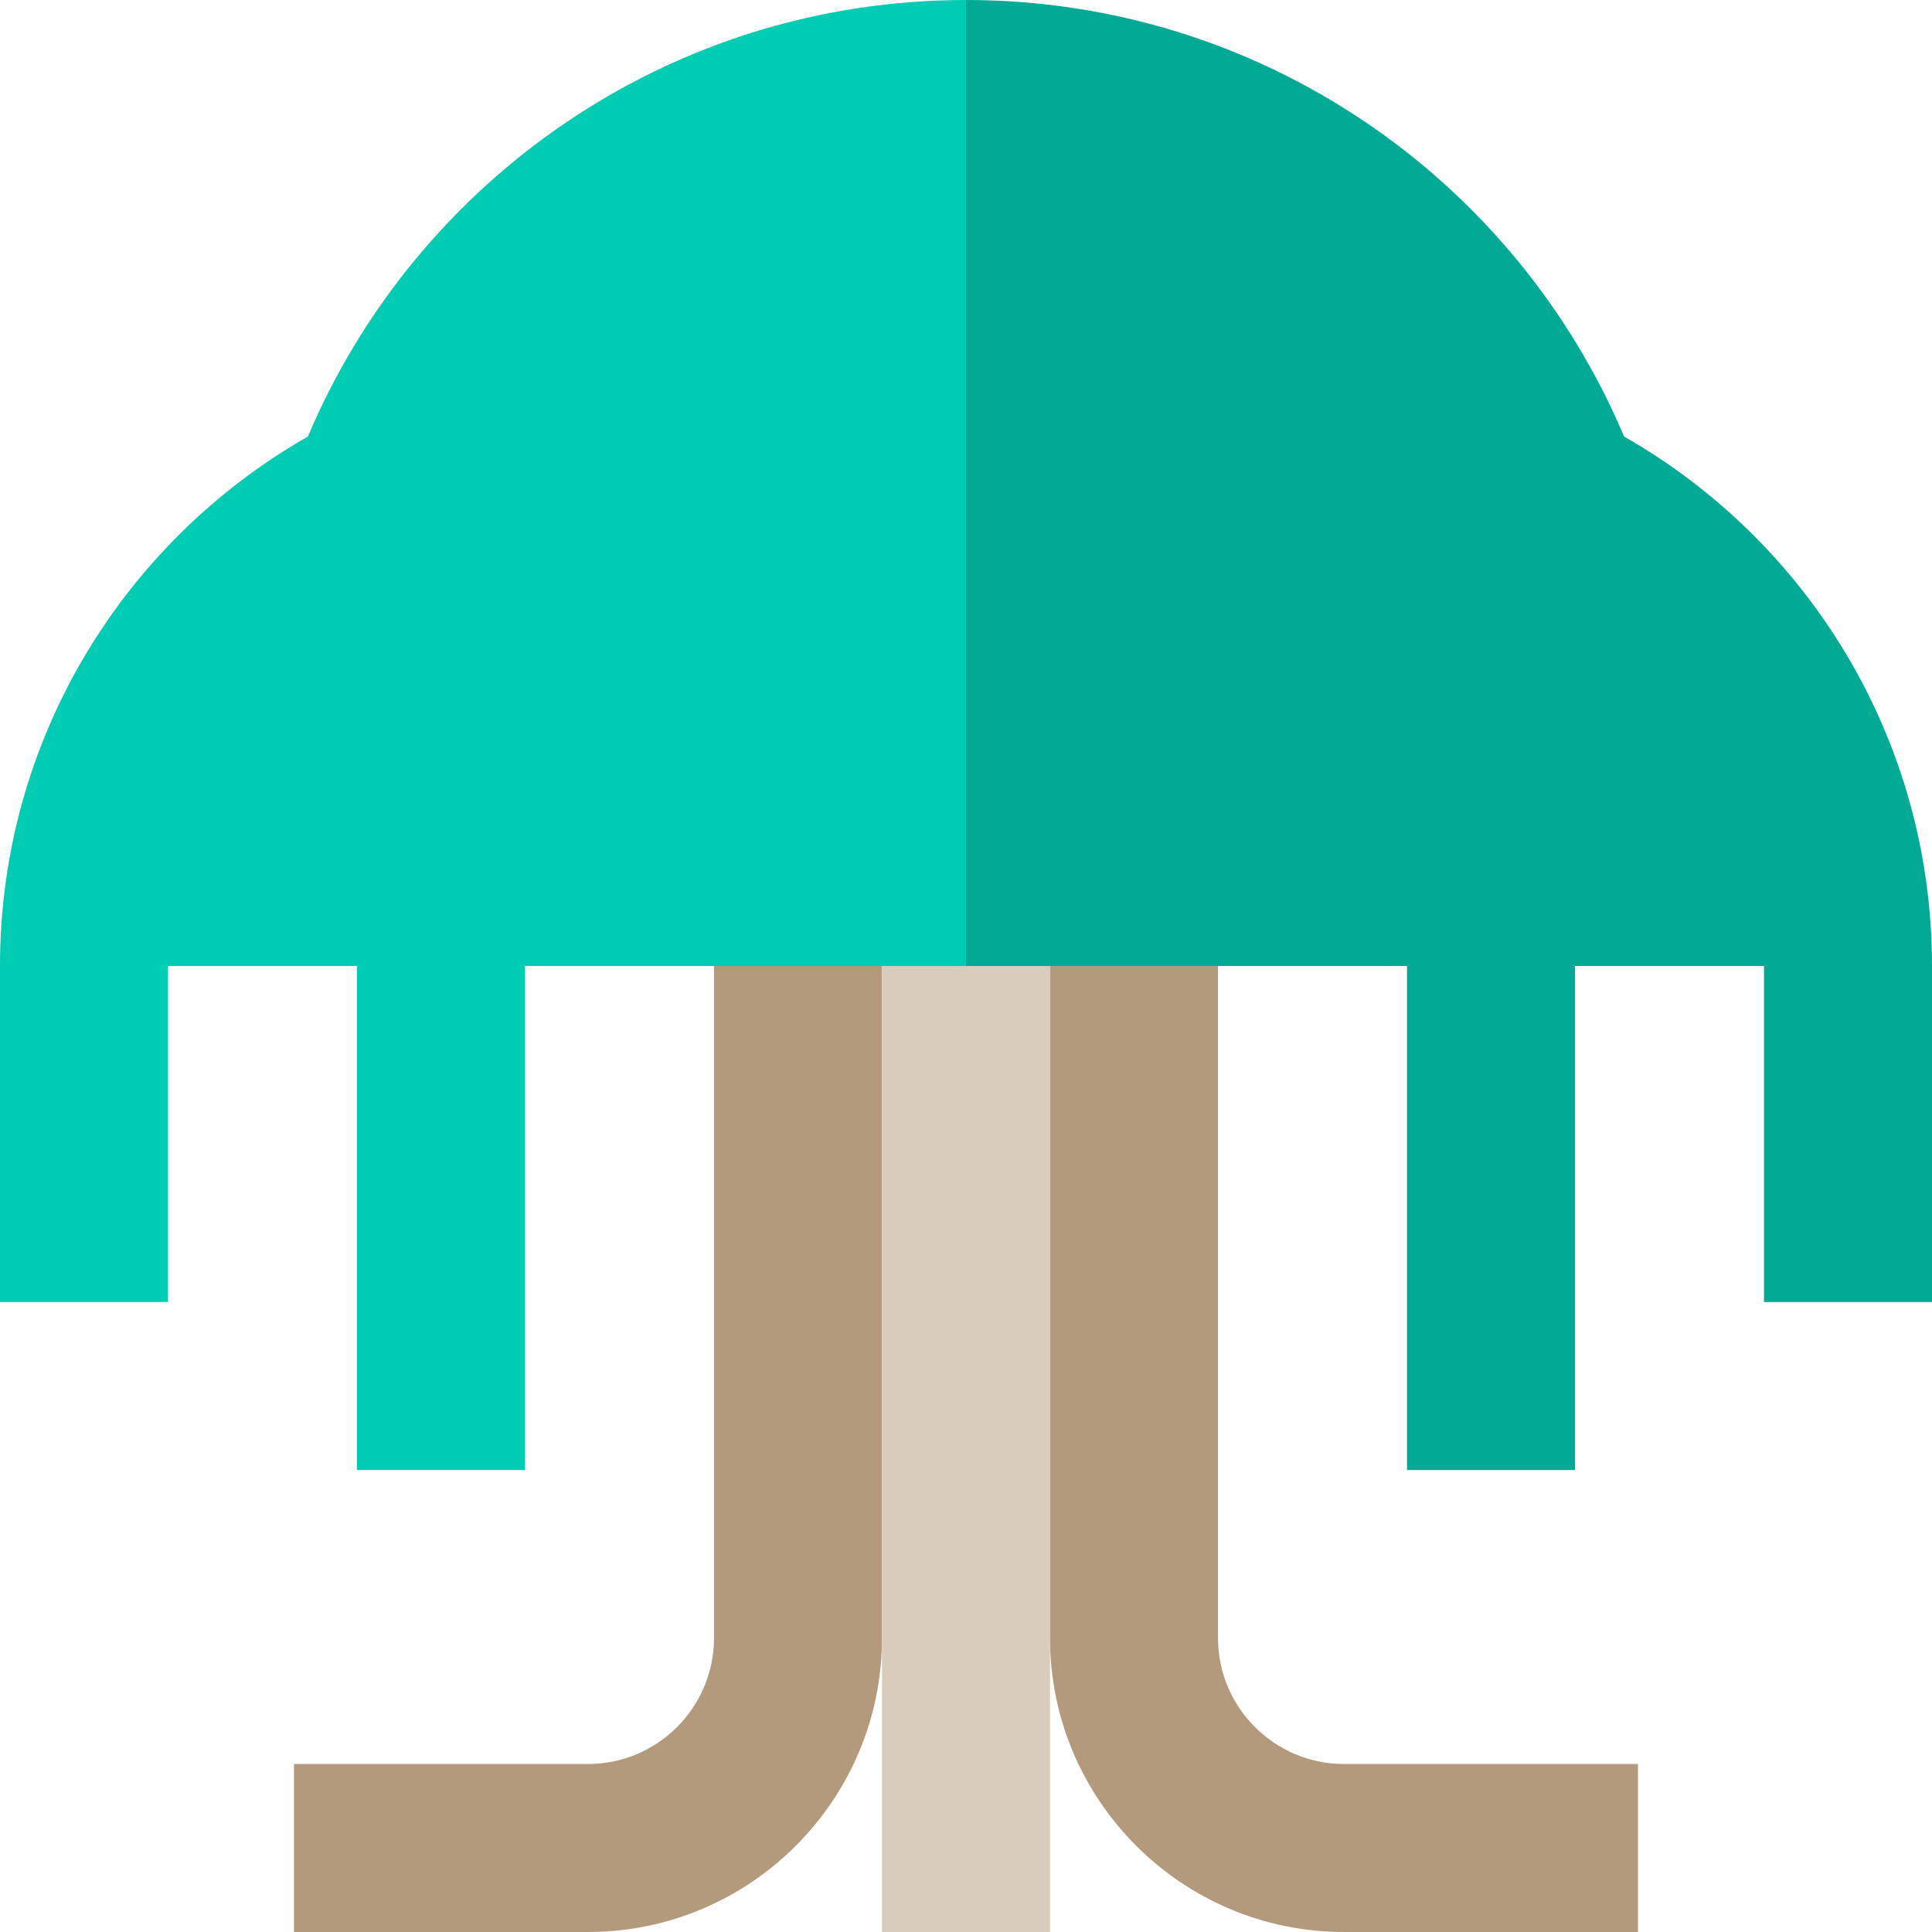
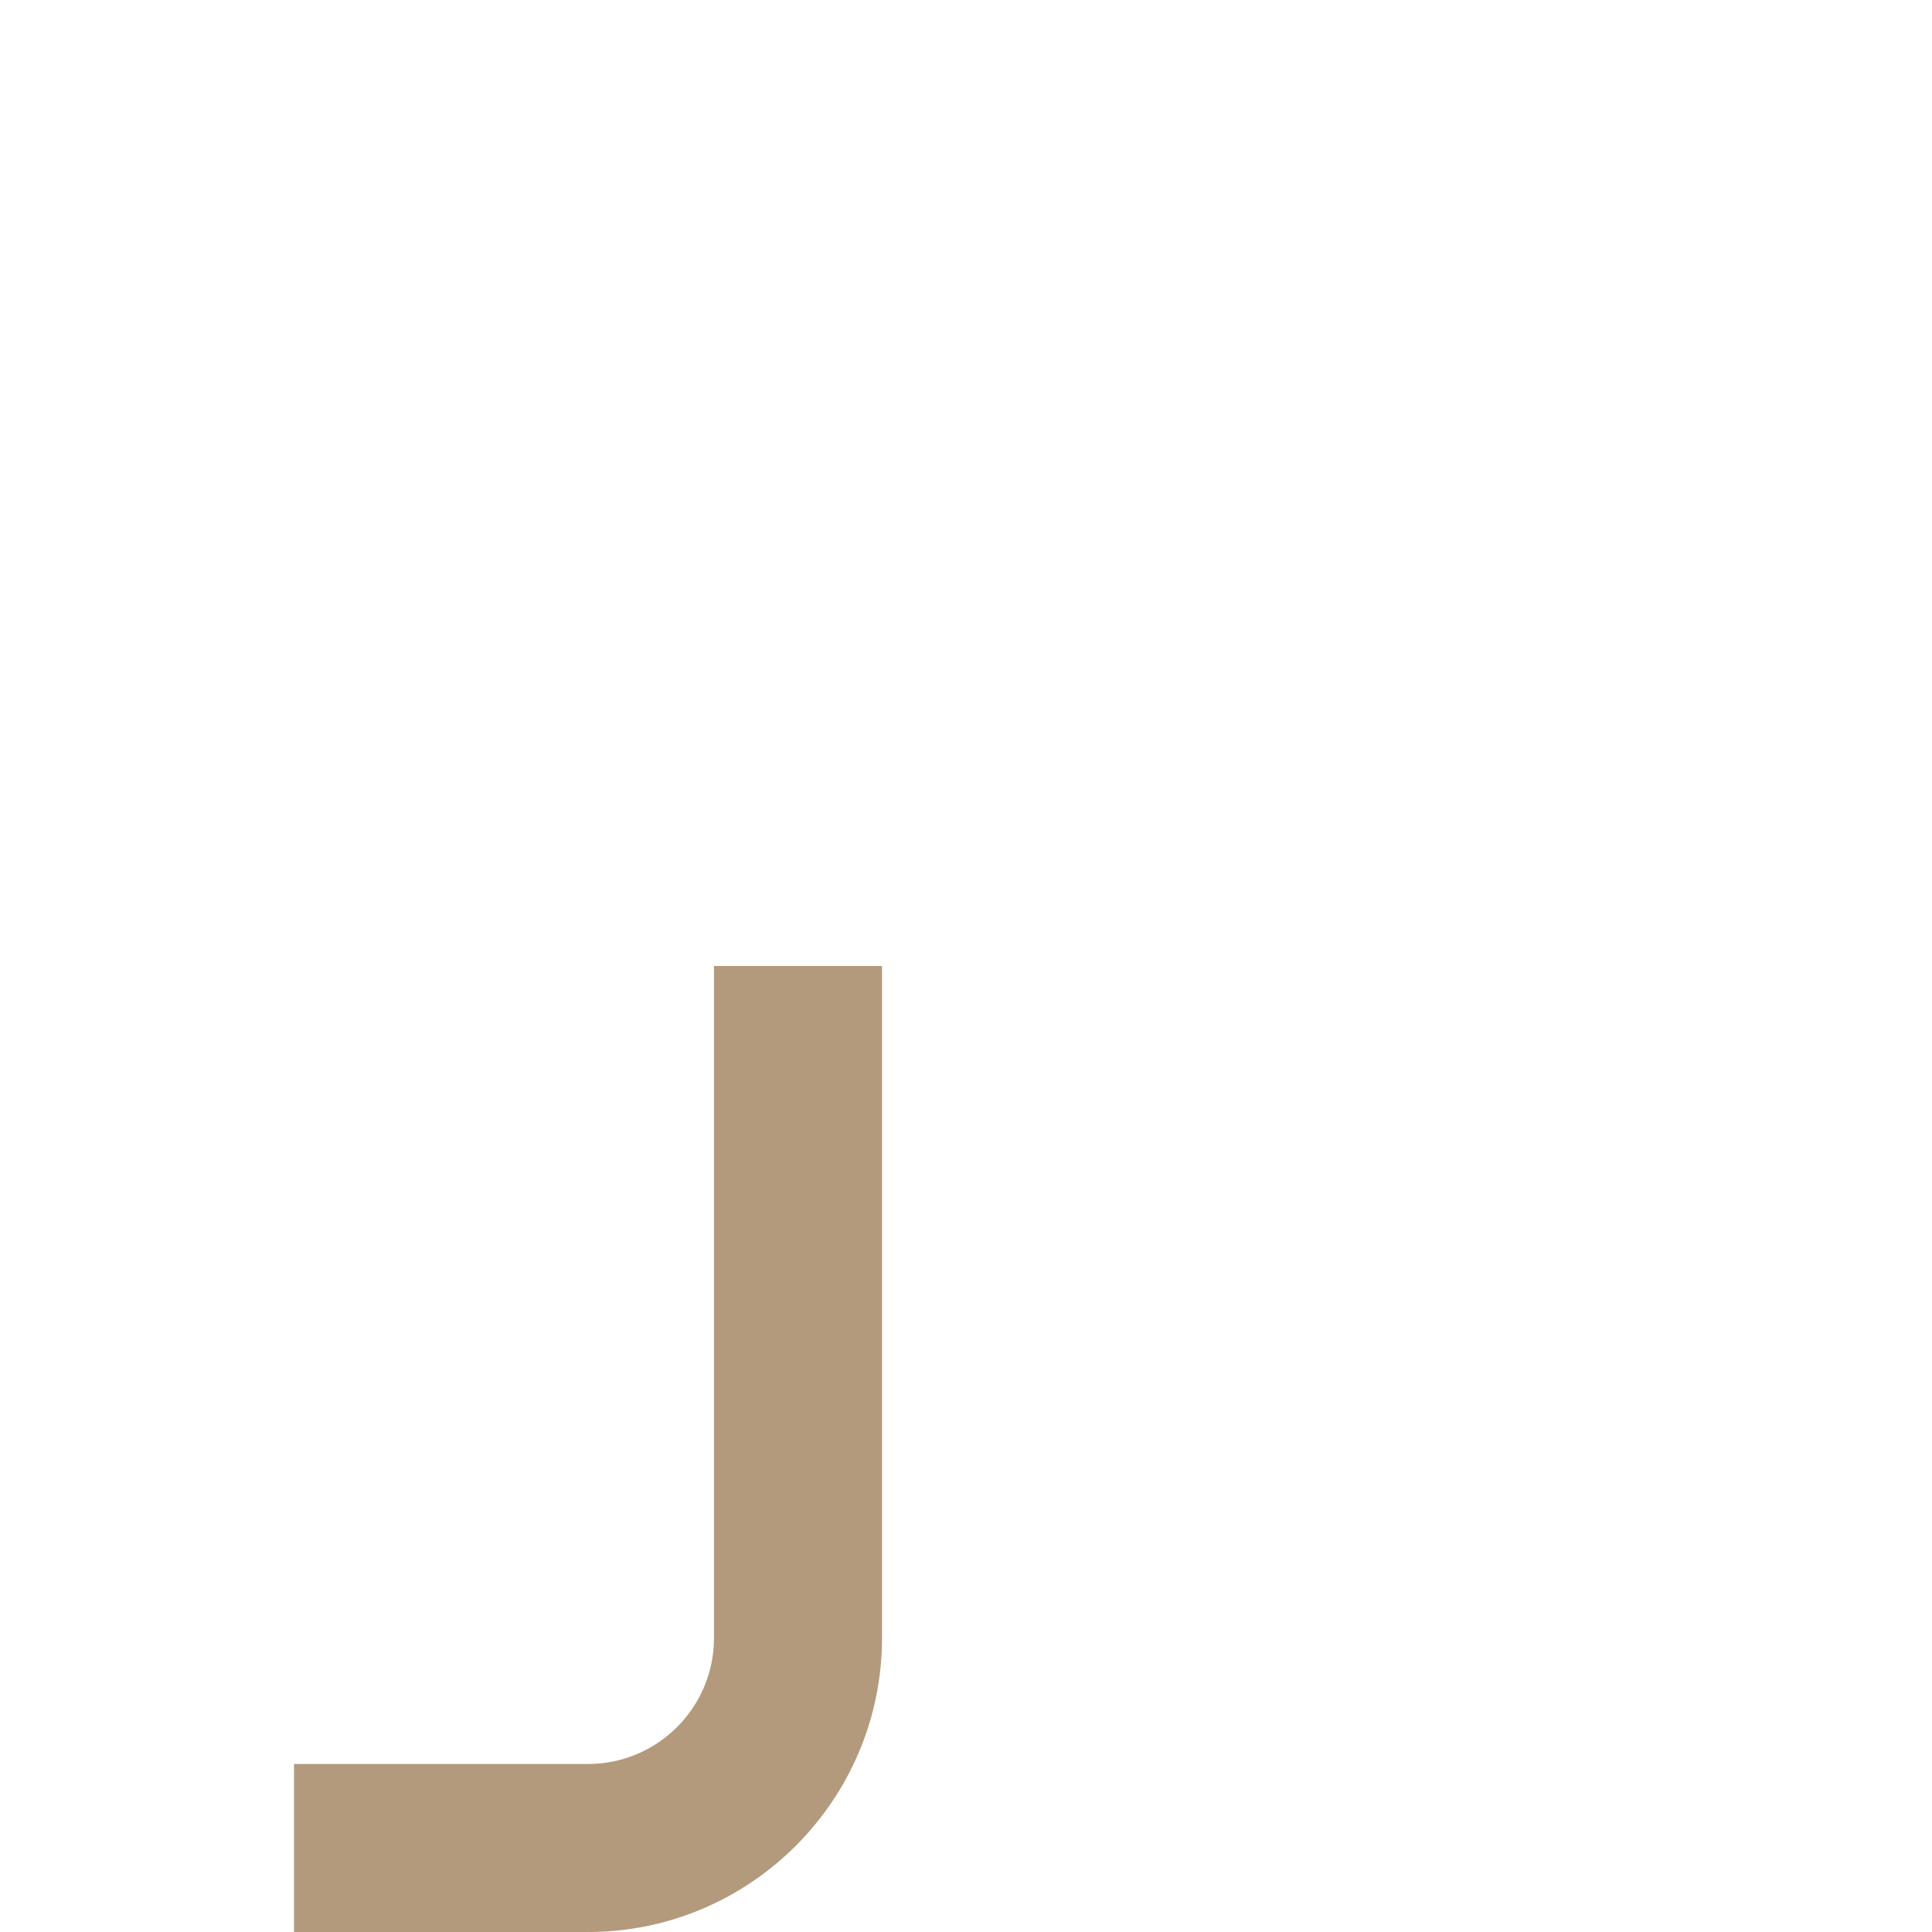
<svg xmlns="http://www.w3.org/2000/svg" version="1.1" id="Capa_1" x="0px" y="0px" viewBox="0 0 460 460" style="enable-background:new 0 0 460 460;" xml:space="preserve">
  <g id="XMLID_464_">
-     <path id="XMLID_466_" style="fill:#B39A7C;" d="M250,390c0,38.599,31.402,70,70,70h70v-40h-70c-16.542,0-30-13.458-30-30V230h-40   V390z" />
    <path id="XMLID_467_" style="fill:#B39A7C;" d="M170,230v160c0,16.542-13.458,30-30,30H70v40h70c38.598,0,70-31.401,70-70V230H170z   " />
-     <rect id="XMLID_468_" x="210" y="230" style="fill:#D9CCBC;" width="40" height="230" />
-     <path id="XMLID_469_" style="fill:#00AA95;" d="M386.69,103.94C360.9,42.86,300.46,0,230,0v230h105v120h40V230h45v80h40v-80   C460,175.99,430.47,128.89,386.69,103.94z" />
-     <path id="XMLID_470_" style="fill:#00CCB3;" d="M73.31,103.94C29.53,128.89,0,175.99,0,230v80h40v-80h45v120h40V230h105V0   C159.54,0,99.1,42.86,73.31,103.94z" />
  </g>
  <g>
</g>
  <g>
</g>
  <g>
</g>
  <g>
</g>
  <g>
</g>
  <g>
</g>
  <g>
</g>
  <g>
</g>
  <g>
</g>
  <g>
</g>
  <g>
</g>
  <g>
</g>
  <g>
</g>
  <g>
</g>
  <g>
</g>
</svg>